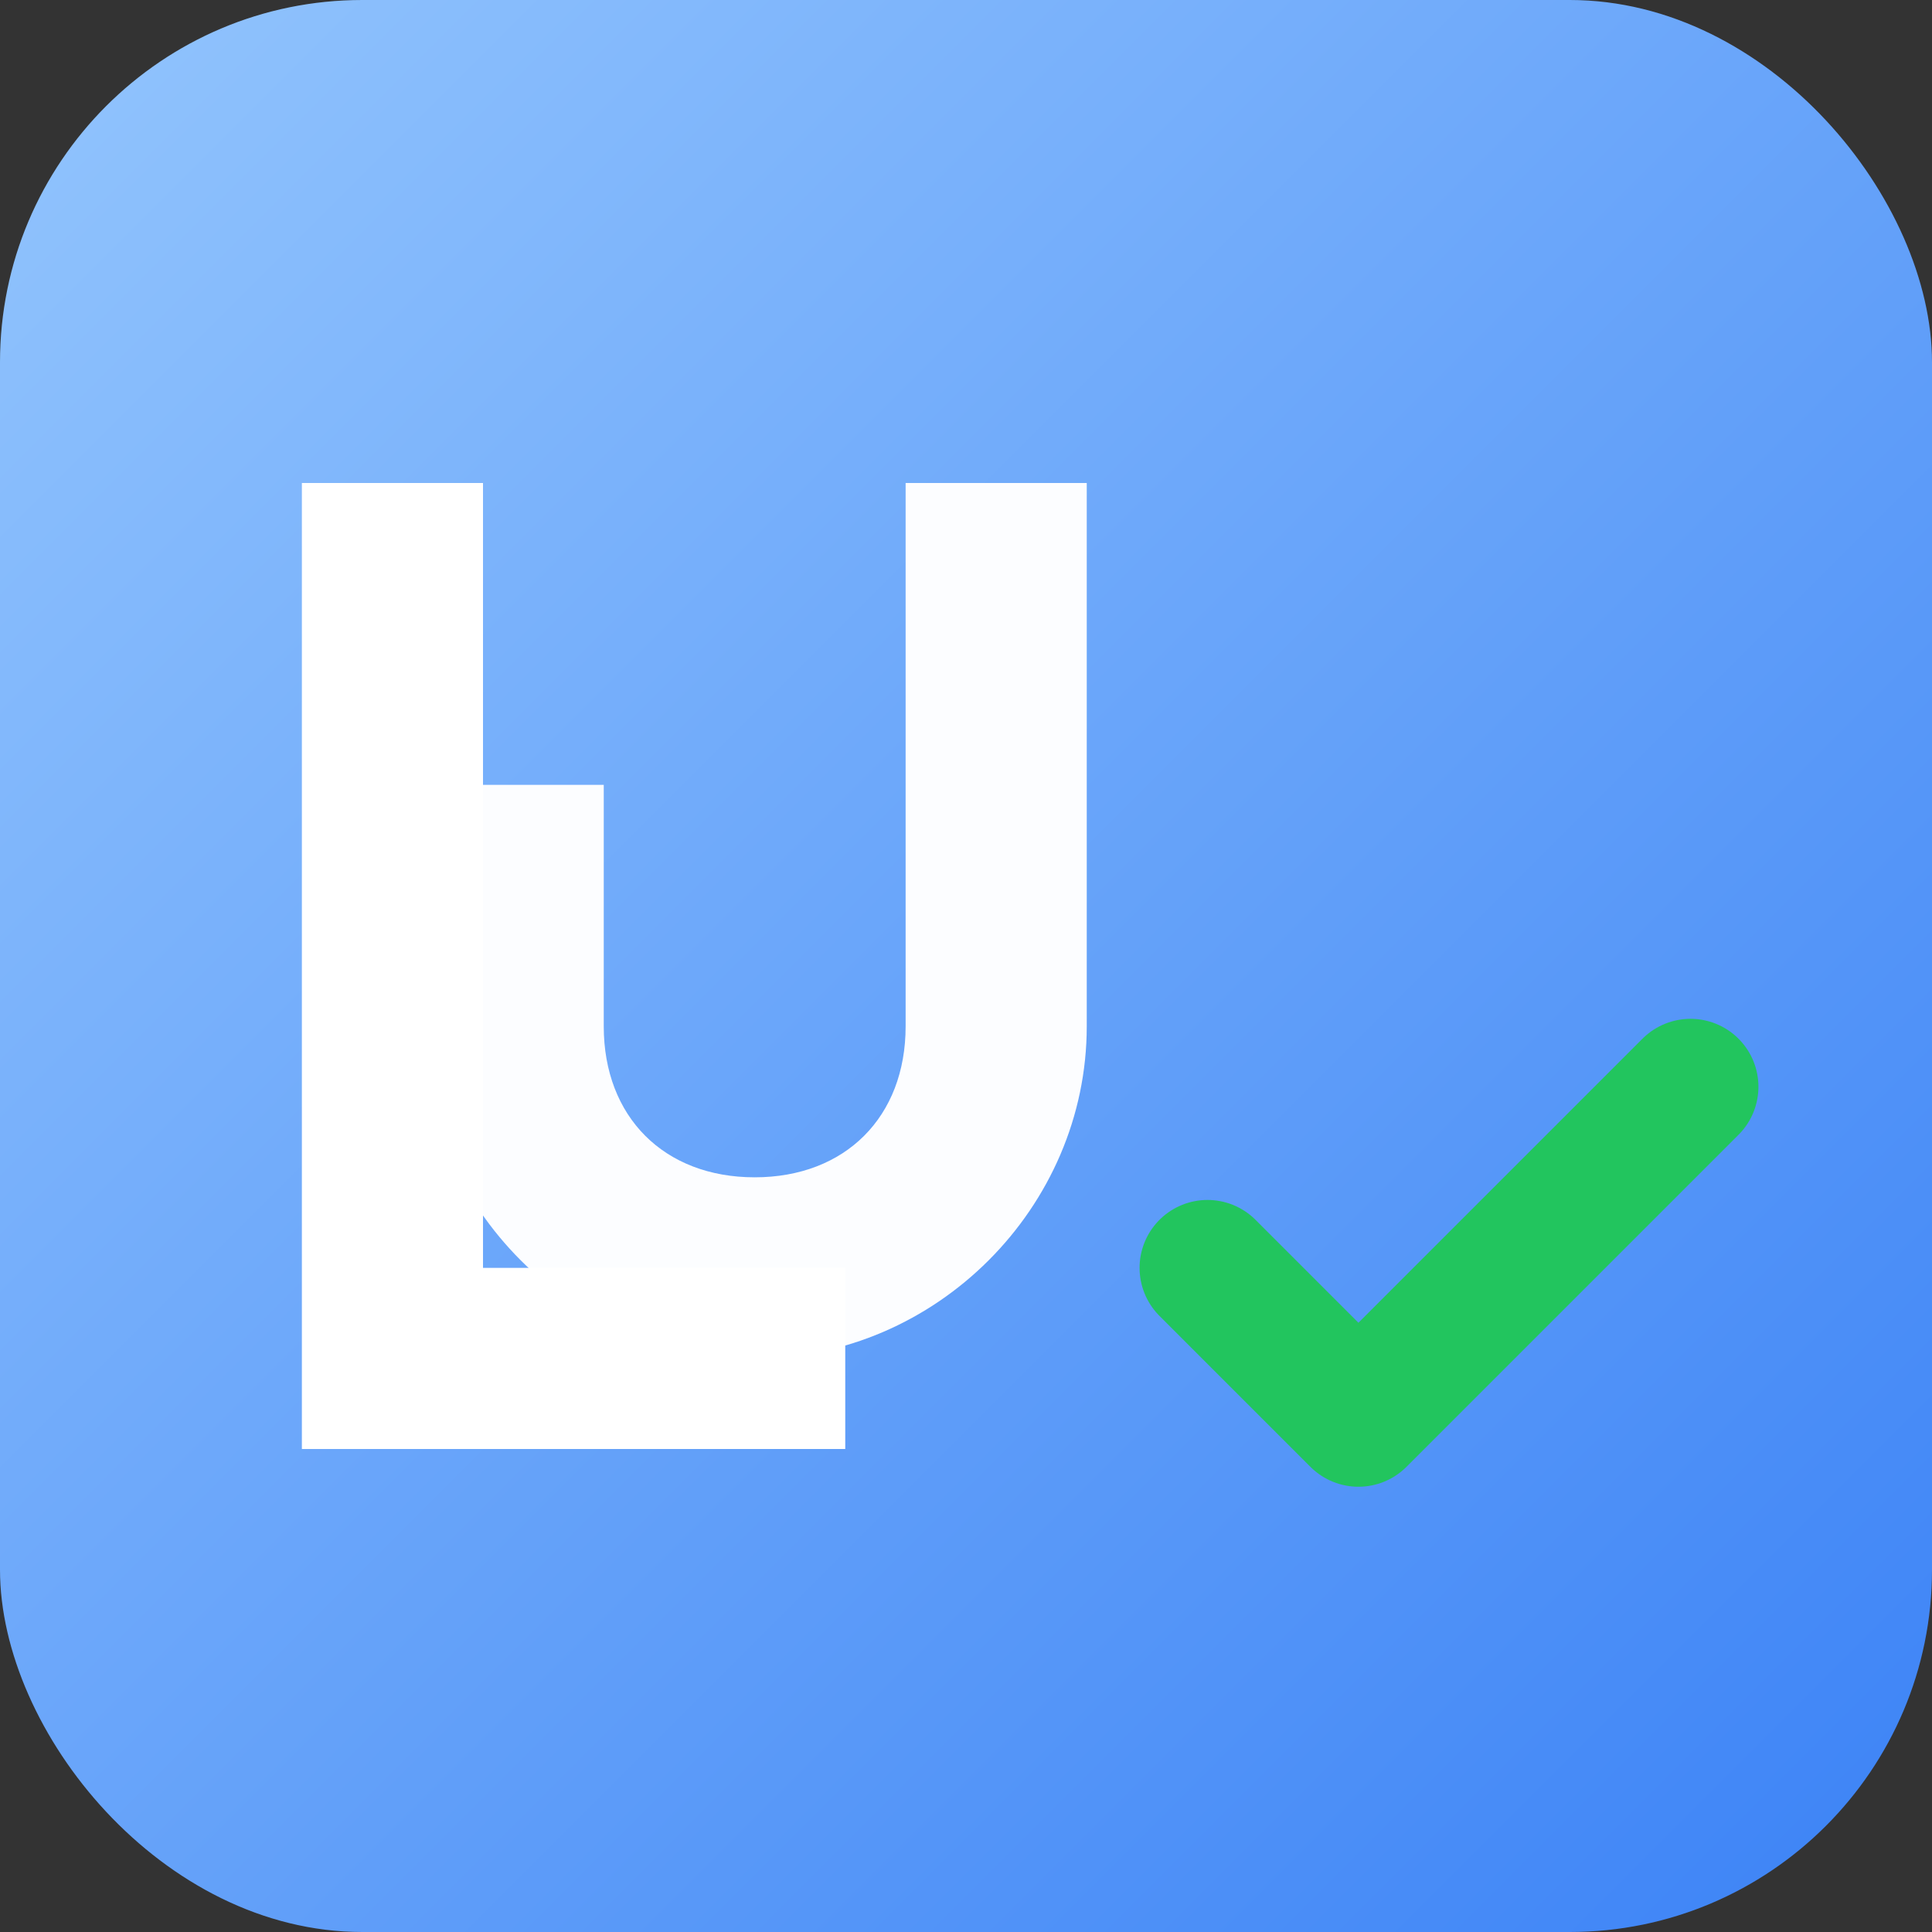
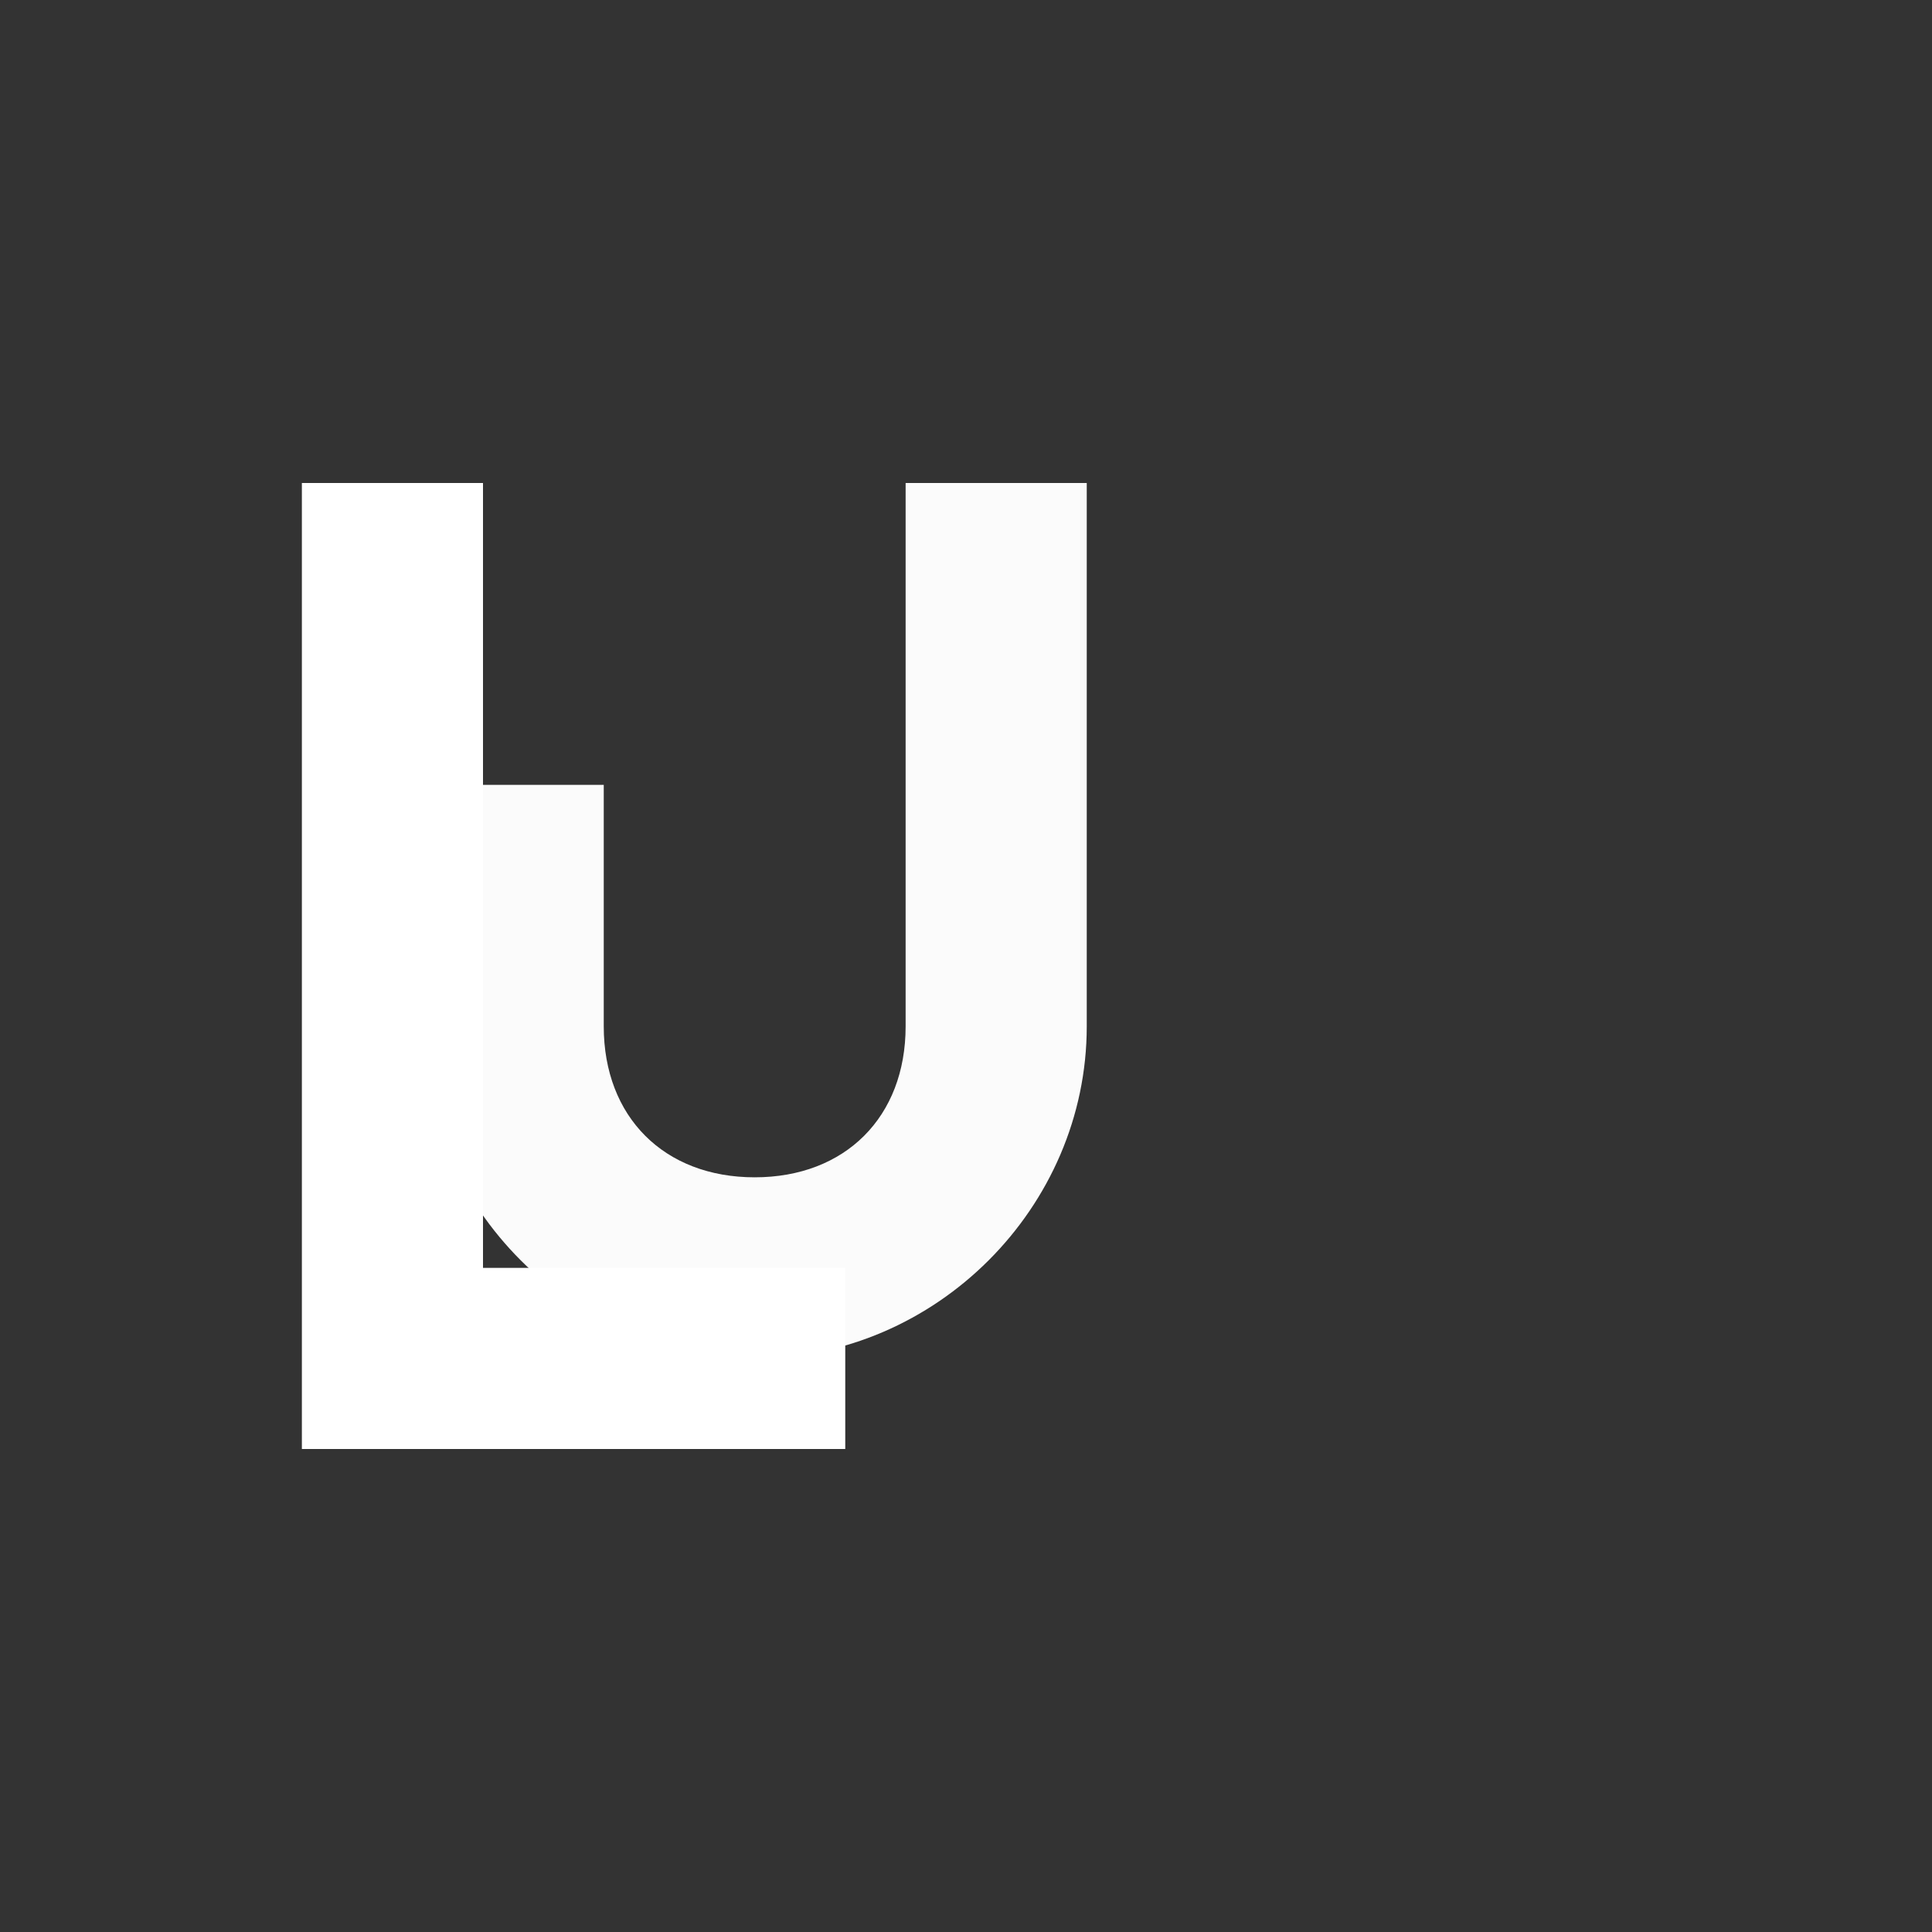
<svg xmlns="http://www.w3.org/2000/svg" width="64" height="64" viewBox="0 0 64 64" role="img" aria-label="LuxyUp favicon (light blue)">
  <rect x="0" y="0" width="64" height="64" fill="#333333" stroke="none" />
  <defs>
    <linearGradient id="gf" x1="0" y1="0" x2="1" y2="1">
      <stop offset="0%" stop-color="#93C5FD" />
      <stop offset="100%" stop-color="#3B82F6" />
    </linearGradient>
  </defs>
-   <rect width="64" height="64" rx="12" fill="url(#gf)" />
  <path d="M10 16 v32 h18 v-6 H16 V16 z" fill="#FFFFFF" />
  <path d="M36 16 v18 c0 6 -5 11 -11 11 s-11 -5 -11 -11 v-8 h6 v8 c0 3 2 5 5 5 s5 -2 5 -5 V16 z" fill="#FFFFFF" opacity="0.98" />
-   <path d="M40 42 l5 5 l11 -11" fill="none" stroke="#22C55E" stroke-width="4.5" stroke-linecap="round" stroke-linejoin="round" />
</svg>